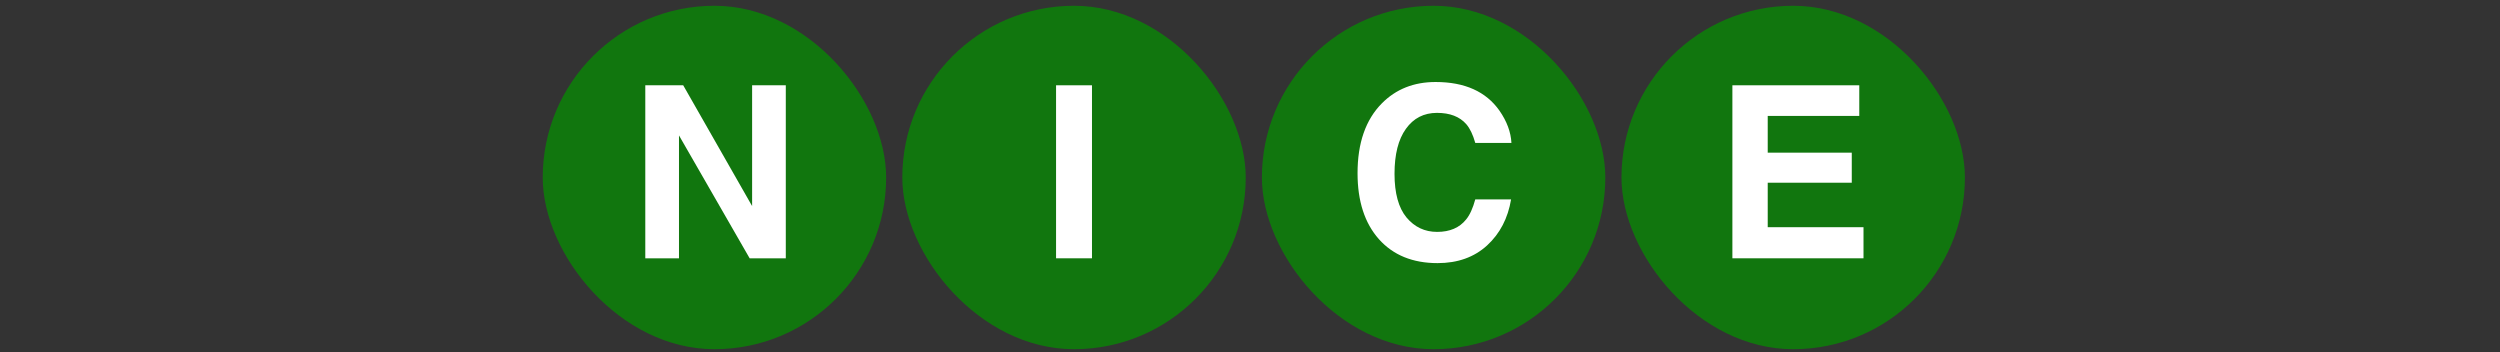
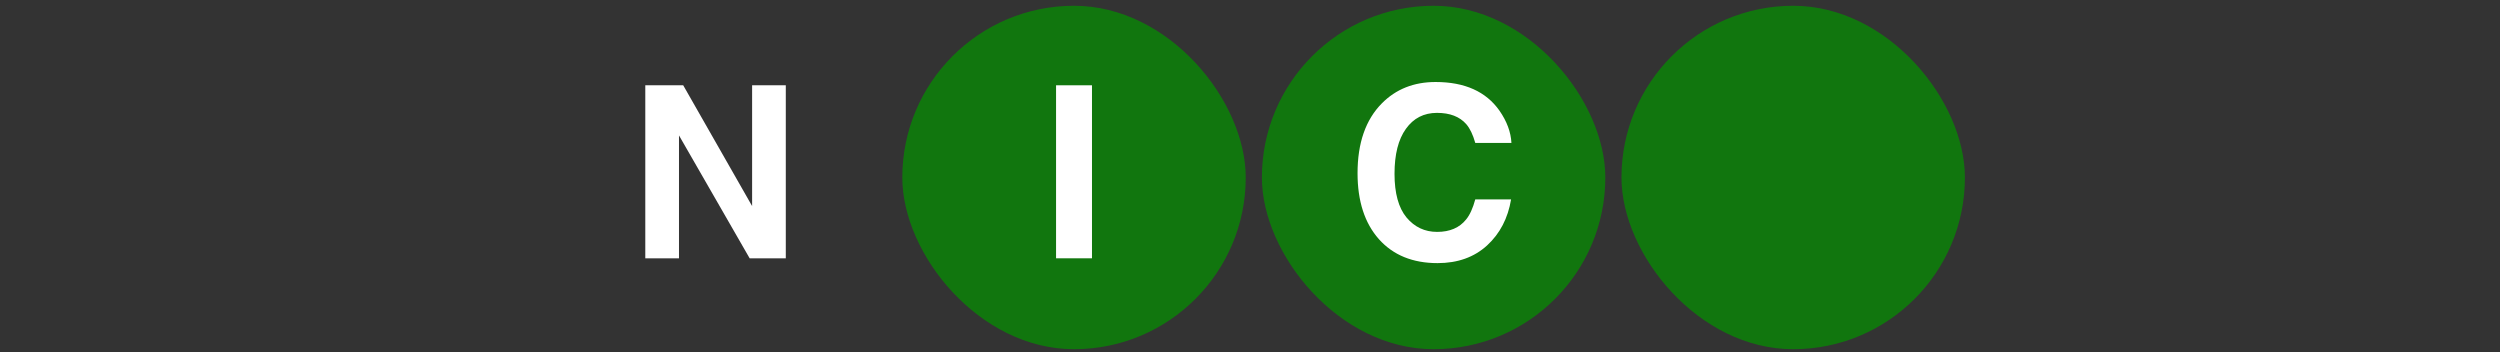
<svg xmlns="http://www.w3.org/2000/svg" width="433" height="61" viewBox="0 0 433 61" fill="none">
  <rect x="0" y="0" width="433" height="61" fill="#333333" stroke="none" />
-   <rect x="94" y="1" width="59.48" height="59.48" rx="29.74" fill="#11760E" />
  <path d="M136.1 44.738H129.839L117.6 23.453V44.738H111.765V14.772H118.332L130.266 35.691V14.772H136.1V44.738Z" fill="white" />
  <rect x="156.28" y="1" width="59.48" height="59.48" rx="29.74" fill="#11760E" />
  <path d="M182.91 14.772H189.131V44.738H182.91V14.772Z" fill="white" />
  <rect x="218.561" y="1" width="59.48" height="59.48" rx="29.74" fill="#11760E" />
  <path d="M257.571 42.502C255.335 44.548 252.475 45.572 248.992 45.572C244.682 45.572 241.294 44.189 238.827 41.425C236.36 38.646 235.127 34.837 235.127 29.999C235.127 24.767 236.53 20.735 239.335 17.903C241.775 15.436 244.879 14.203 248.646 14.203C253.688 14.203 257.375 15.856 259.706 19.163C260.994 21.02 261.685 22.884 261.78 24.754H255.518C255.111 23.317 254.59 22.233 253.953 21.501C252.814 20.2 251.127 19.549 248.89 19.549C246.613 19.549 244.818 20.471 243.503 22.314C242.188 24.144 241.531 26.739 241.531 30.101C241.531 33.462 242.222 35.983 243.605 37.663C245.001 39.331 246.769 40.164 248.911 40.164C251.106 40.164 252.78 39.446 253.932 38.009C254.569 37.236 255.098 36.078 255.518 34.533H261.719C261.176 37.799 259.794 40.455 257.571 42.502Z" fill="white" />
  <rect x="280.841" y="1" width="59.48" height="59.48" rx="29.74" fill="#11760E" />
-   <path d="M320.726 31.646H306.169V39.351H322.759V44.738H300.05V14.772H322.027V20.078H306.169V26.441H320.726V31.646Z" fill="white" />
</svg>